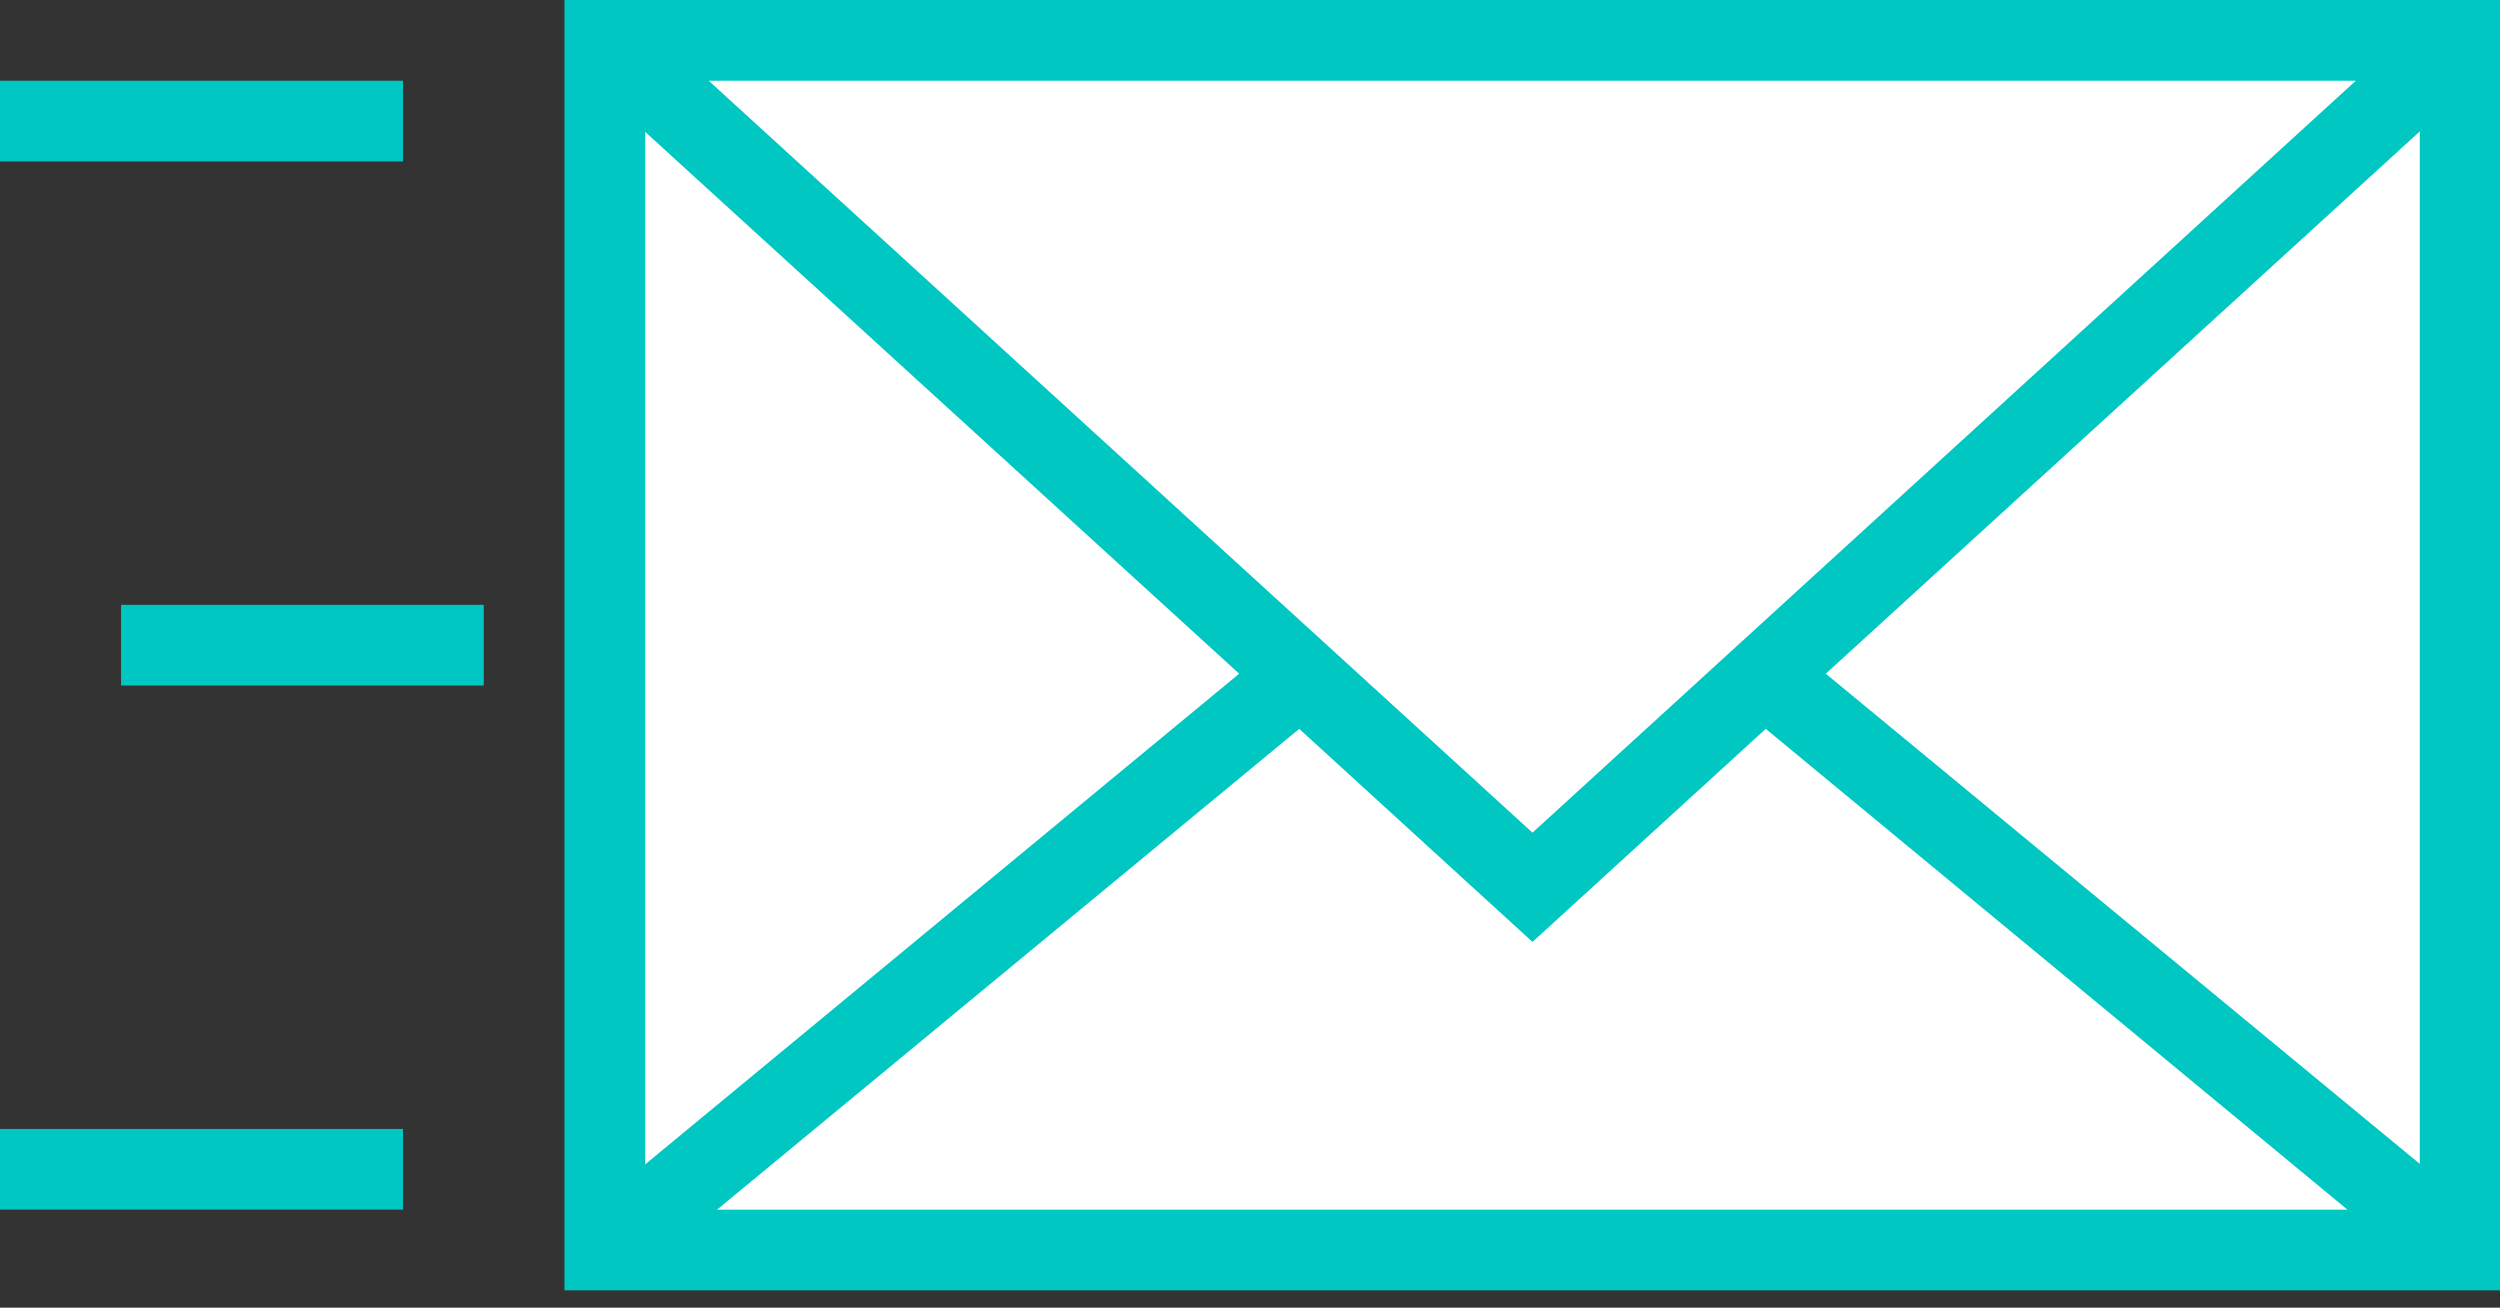
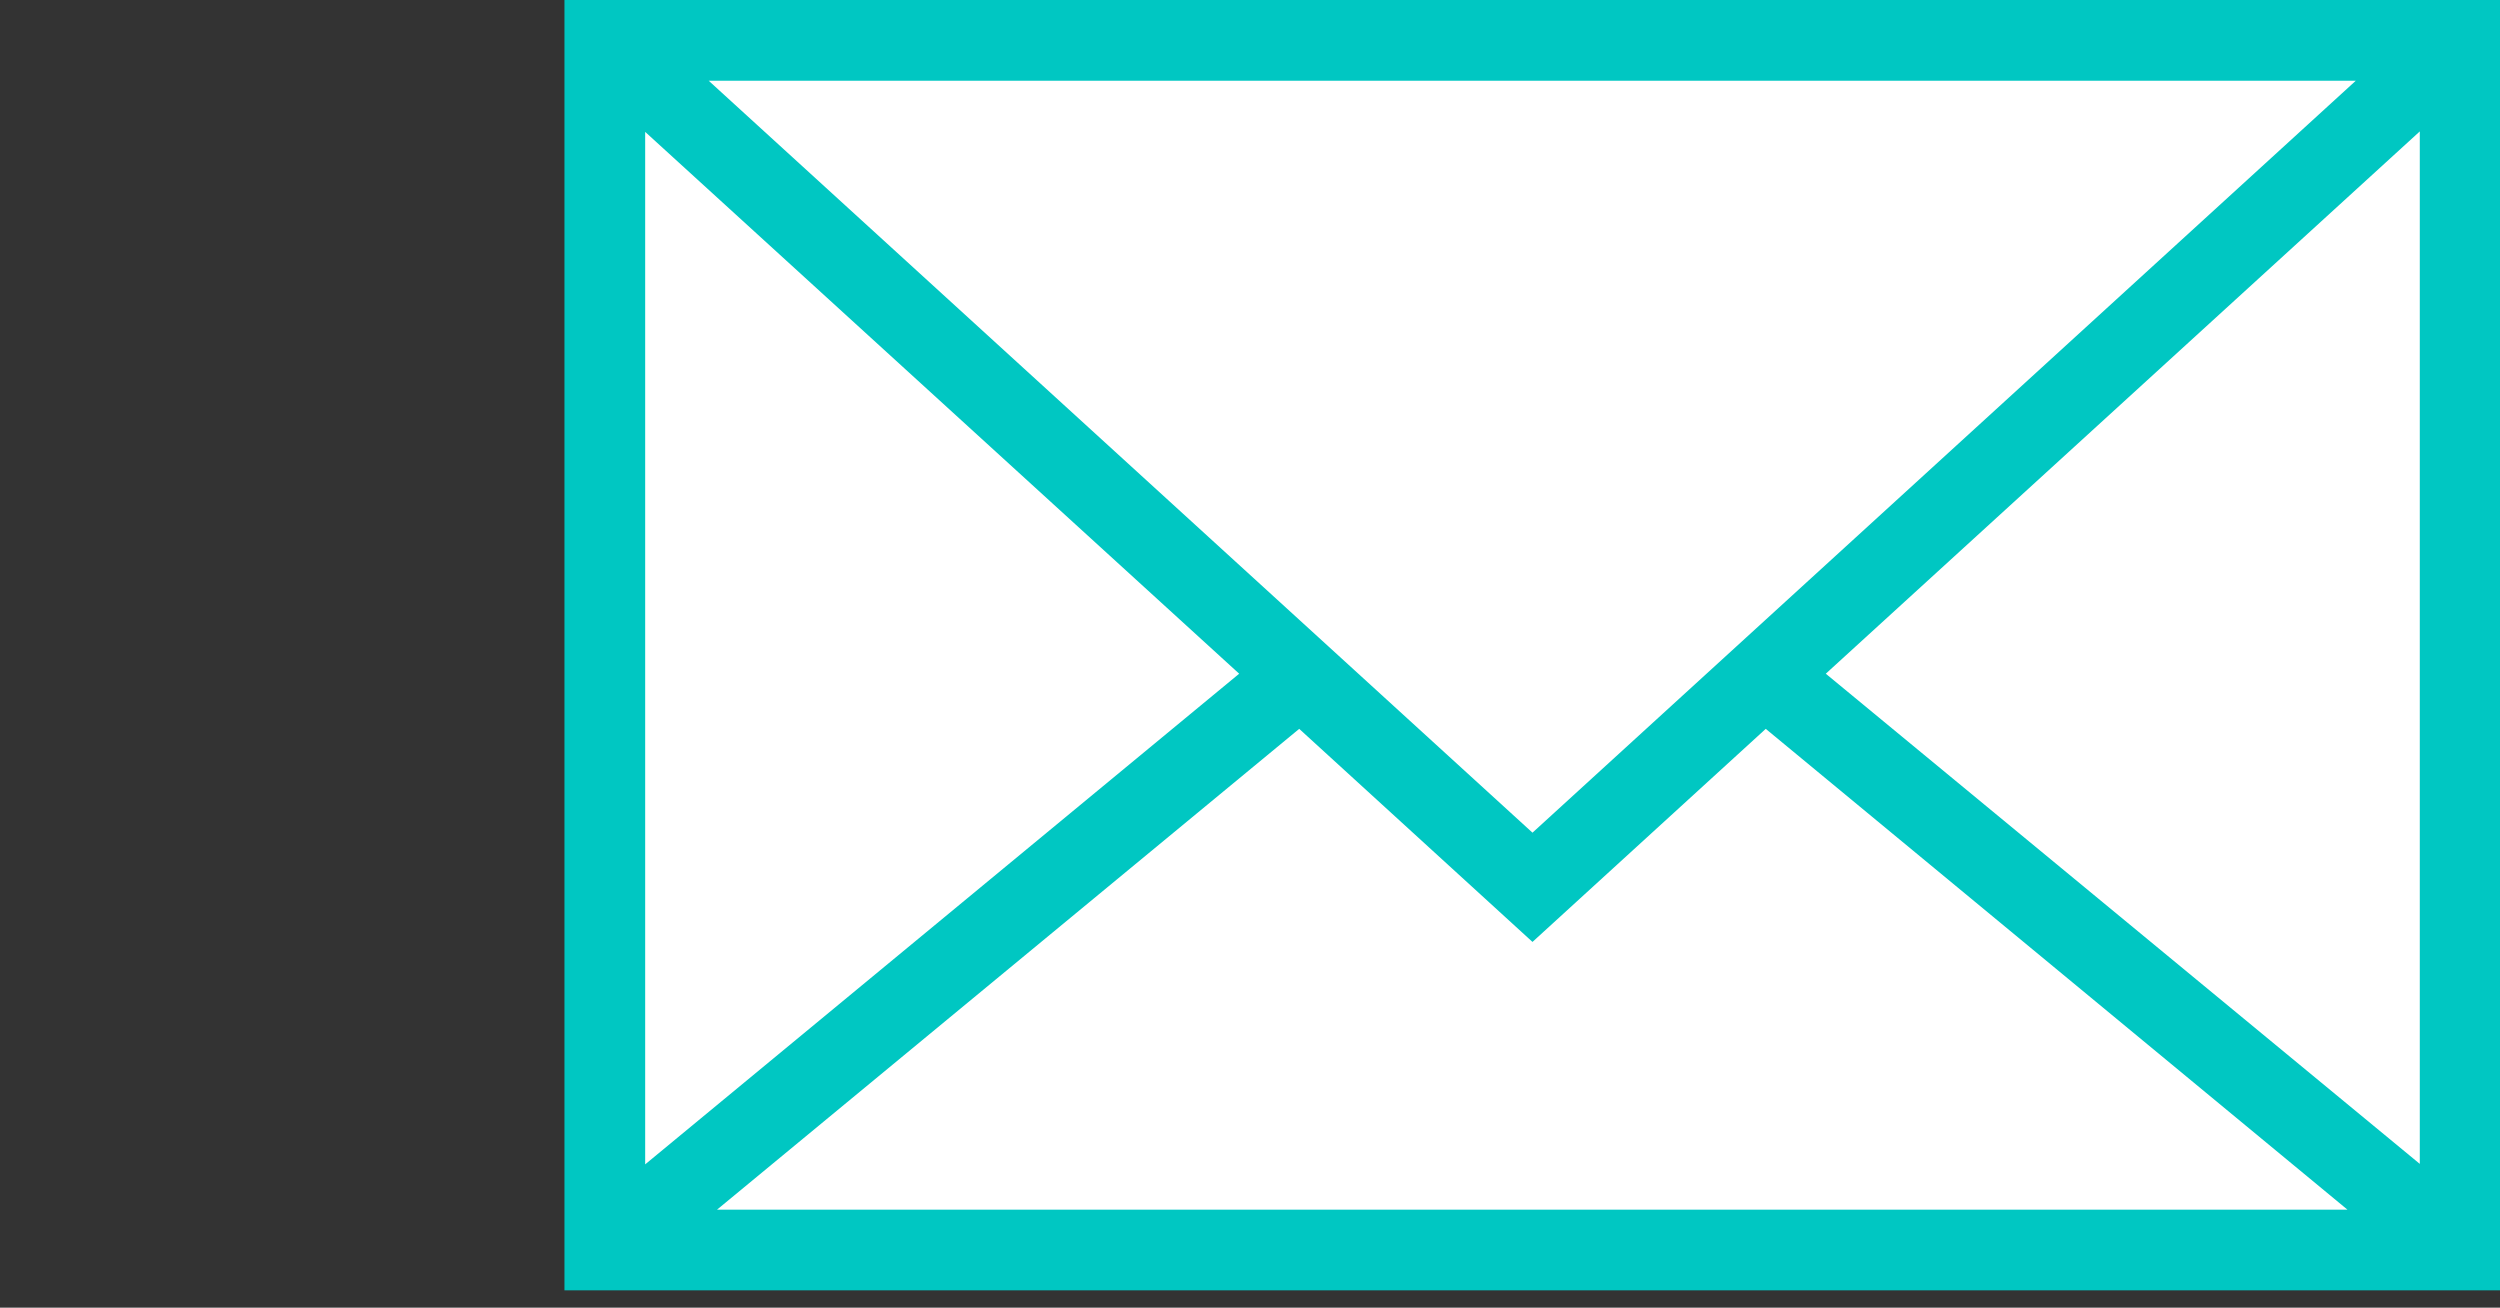
<svg xmlns="http://www.w3.org/2000/svg" width="130" height="68" viewBox="0 0 130 68" fill="none">
  <rect x="0" y="0" width="130" height="68" fill="#333333" stroke="none" />
  <rect x="29.429" width="100.571" height="62.953" fill="white" />
  <path d="M29.352 0V67.098H130V0H29.352ZM79.689 43.299L36.851 4.197H122.502L79.689 43.299ZM64.437 35.033L33.549 60.547V6.858L64.437 35.033ZM67.559 37.9L79.689 48.98L91.819 37.9L122.067 62.902H37.286L67.559 37.9ZM94.941 35.033L125.829 6.833V60.522L94.941 35.033Z" fill="#00C7C2" />
-   <path d="M0 4.197H20.959V8.394H0V4.197Z" fill="#00C7C2" />
-   <path d="M6.295 31.451H25.155V35.648H6.295V31.451Z" fill="#00C7C2" />
-   <path d="M0 58.705H20.959V62.901H0V58.705Z" fill="#00C7C2" />
</svg>